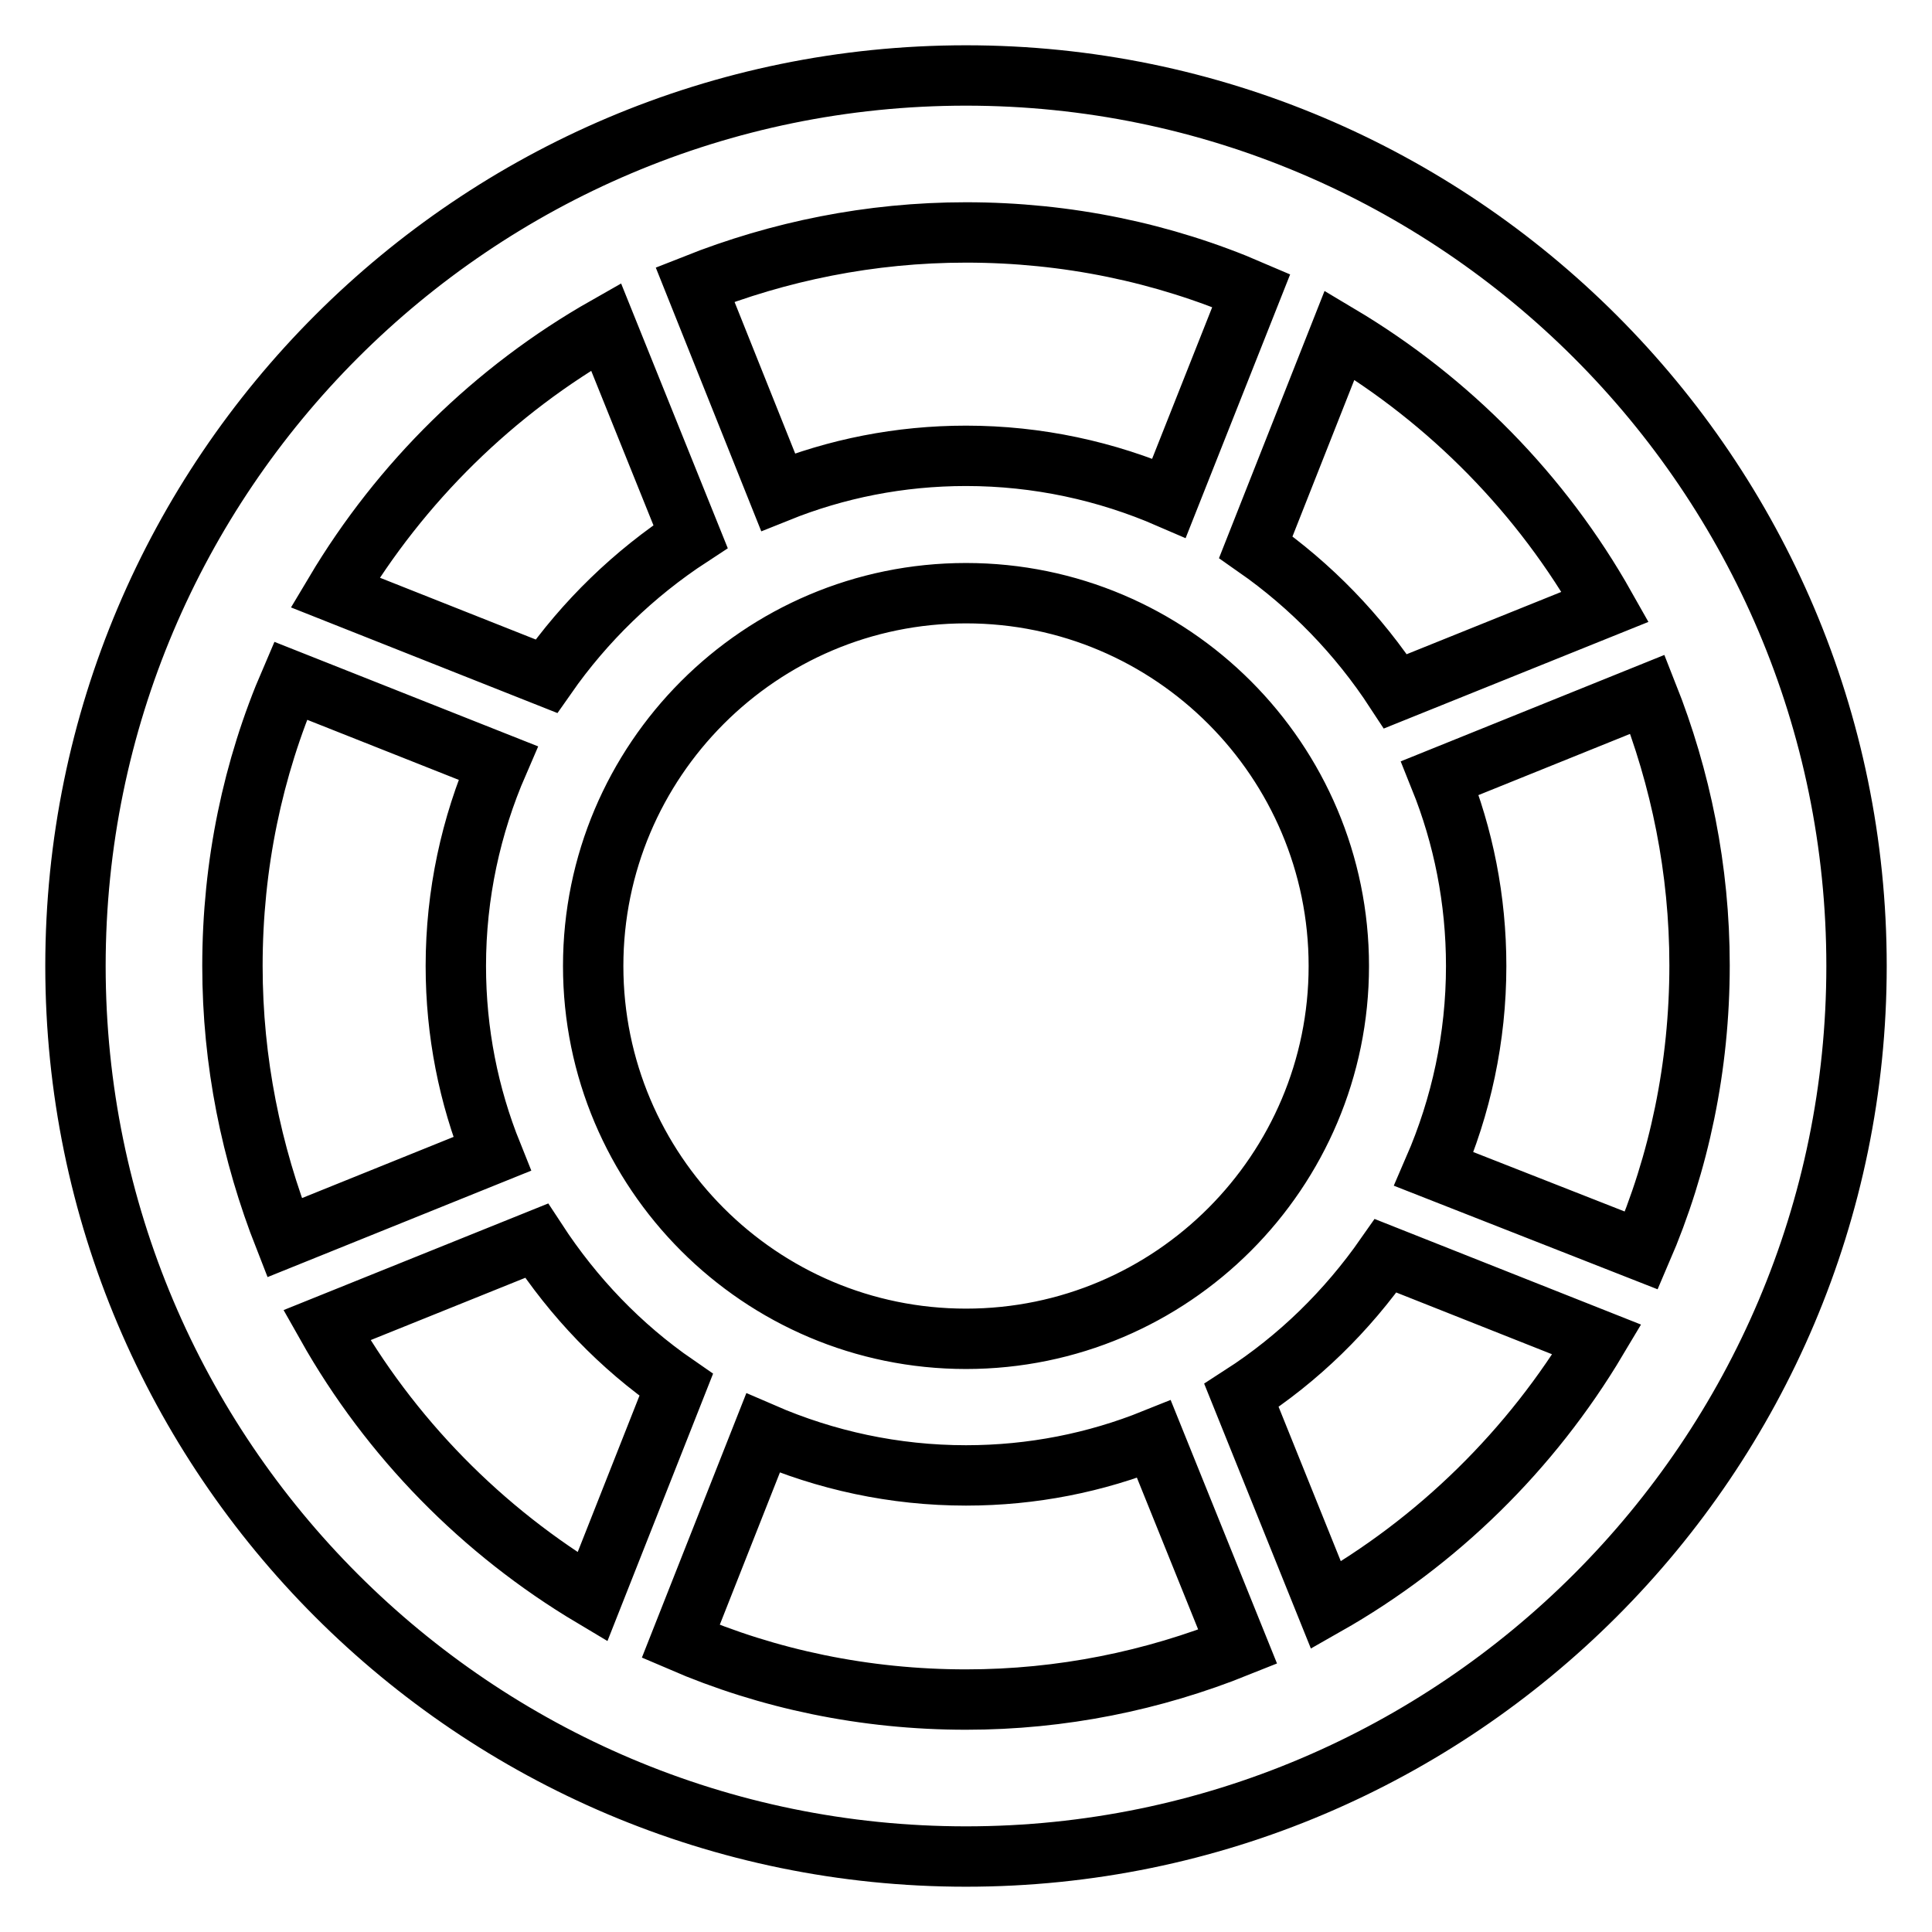
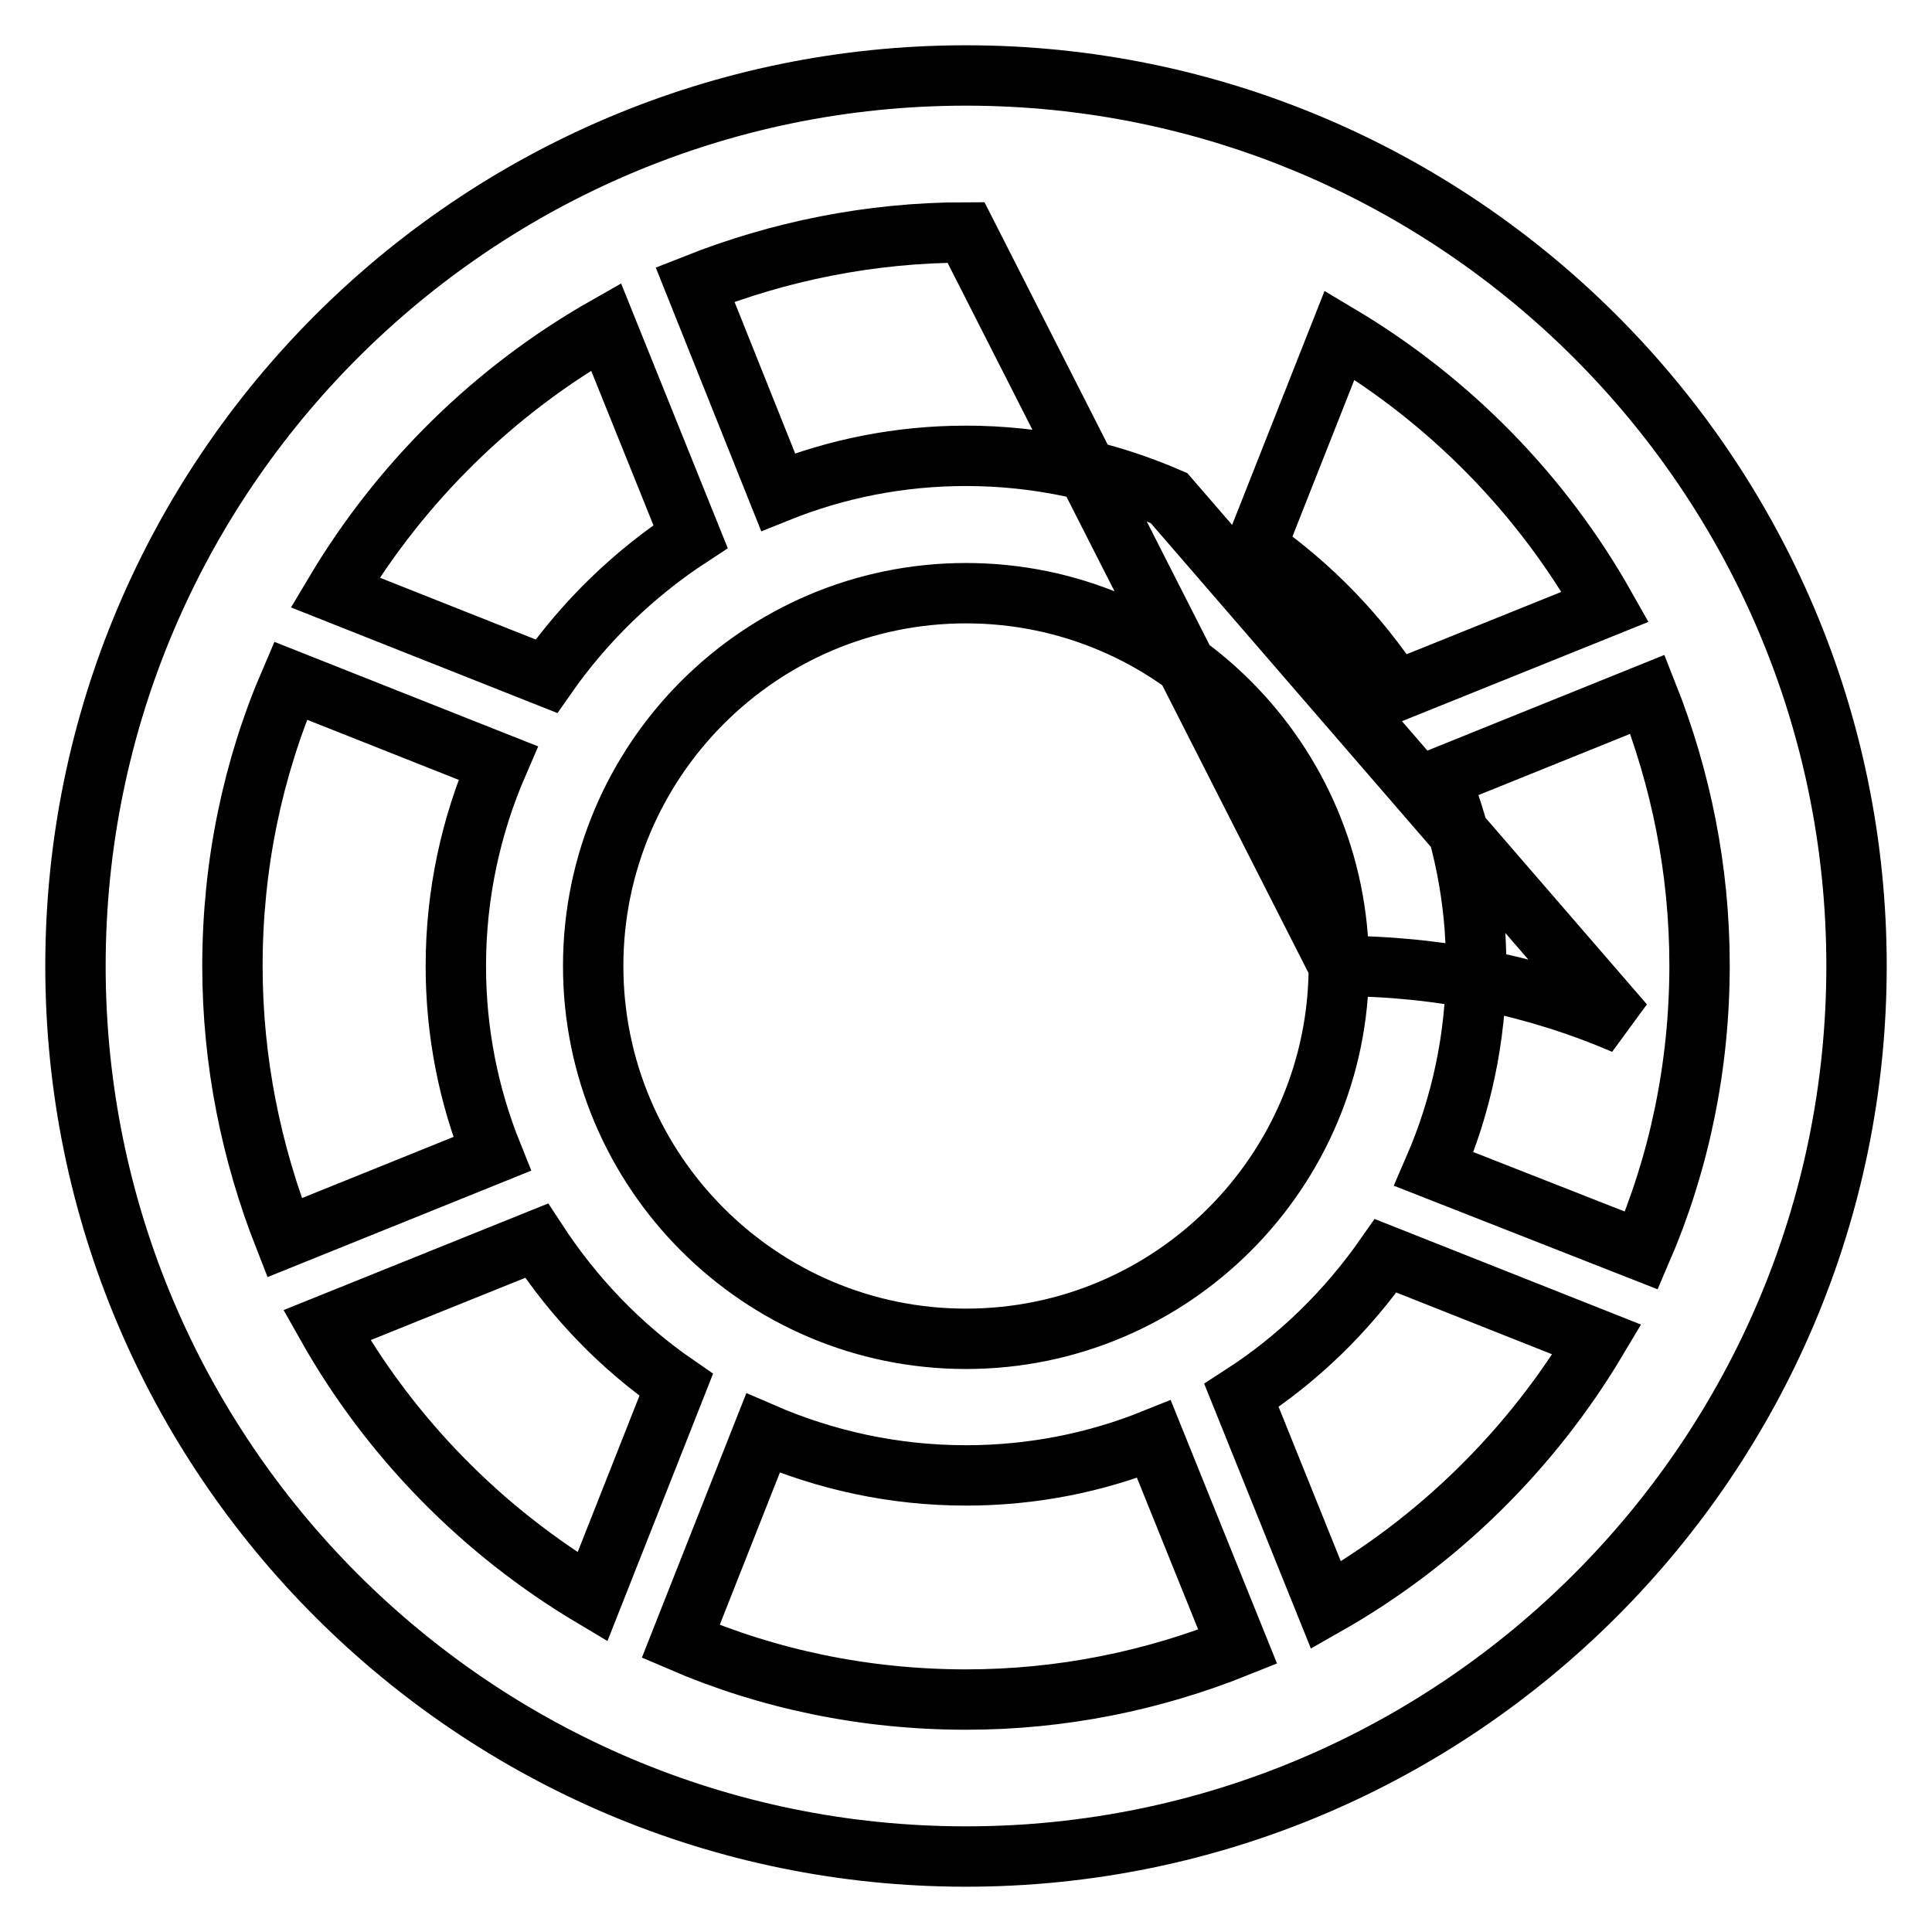
<svg xmlns="http://www.w3.org/2000/svg" version="1.1" x="0px" y="0px" viewBox="0 0 256 256" enable-background="new 0 0 256 256" xml:space="preserve">
  <g>
    <g>
-       <path stroke-width="8" fill-opacity="0" stroke="#000000" d="M128,10C62.9,10,10,62.9,10,128c0,65.1,52.9,118,118,118c65.1,0,118-53,118-118C246,62.9,193,10,128,10z M177.5,44.4c14.6,8.7,26.8,21.1,35.2,36l-27.8,11.2c-4.9-7.5-11.2-14-18.5-19.1L177.5,44.4z M177.4,128c0,27.2-22.1,49.4-49.4,49.4S78.6,155.2,78.6,128s22.1-49.4,49.4-49.4S177.4,100.8,177.4,128z M128,30.8c13.4,0,26.2,2.7,37.8,7.7L154.9,66c-8.3-3.6-17.4-5.6-26.9-5.6c-8.8,0-17.2,1.7-24.9,4.8L92.1,37.7C103.2,33.3,115.3,30.8,128,30.8z M80.3,43.3l11.2,27.8C84,76,77.5,82.3,72.4,89.6l-28-11.1C53.1,63.9,65.5,51.7,80.3,43.3z M30.8,128c0-13.4,2.7-26.2,7.7-37.8L66,101.1c-3.6,8.3-5.6,17.4-5.6,26.9c0,8.8,1.7,17.2,4.8,24.9l-27.5,11.1C33.3,152.8,30.8,140.7,30.8,128z M78.5,211.6c-14.6-8.7-26.8-21.1-35.2-36l27.8-11.2c4.9,7.5,11.1,14,18.5,19.1L78.5,211.6z M128,225.2c-13.4,0-26.2-2.7-37.8-7.7l10.9-27.6c8.3,3.6,17.4,5.6,26.9,5.6c8.8,0,17.2-1.7,24.9-4.8l11.1,27.5C152.8,222.7,140.7,225.2,128,225.2z M175.7,212.7l-11.2-27.8c7.6-4.9,14-11.2,19.1-18.5l28,11.1C202.9,192.1,190.5,204.3,175.7,212.7z M190,154.9c3.6-8.3,5.6-17.4,5.6-26.9c0-8.8-1.7-17.2-4.8-24.9l27.5-11.1c4.4,11.1,6.9,23.2,6.9,35.9c0,13.4-2.7,26.2-7.7,37.8L190,154.9z" />
+       <path stroke-width="8" fill-opacity="0" stroke="#000000" d="M128,10C62.9,10,10,62.9,10,128c0,65.1,52.9,118,118,118c65.1,0,118-53,118-118C246,62.9,193,10,128,10z M177.5,44.4c14.6,8.7,26.8,21.1,35.2,36l-27.8,11.2c-4.9-7.5-11.2-14-18.5-19.1L177.5,44.4z M177.4,128c0,27.2-22.1,49.4-49.4,49.4S78.6,155.2,78.6,128s22.1-49.4,49.4-49.4S177.4,100.8,177.4,128z c13.4,0,26.2,2.7,37.8,7.7L154.9,66c-8.3-3.6-17.4-5.6-26.9-5.6c-8.8,0-17.2,1.7-24.9,4.8L92.1,37.7C103.2,33.3,115.3,30.8,128,30.8z M80.3,43.3l11.2,27.8C84,76,77.5,82.3,72.4,89.6l-28-11.1C53.1,63.9,65.5,51.7,80.3,43.3z M30.8,128c0-13.4,2.7-26.2,7.7-37.8L66,101.1c-3.6,8.3-5.6,17.4-5.6,26.9c0,8.8,1.7,17.2,4.8,24.9l-27.5,11.1C33.3,152.8,30.8,140.7,30.8,128z M78.5,211.6c-14.6-8.7-26.8-21.1-35.2-36l27.8-11.2c4.9,7.5,11.1,14,18.5,19.1L78.5,211.6z M128,225.2c-13.4,0-26.2-2.7-37.8-7.7l10.9-27.6c8.3,3.6,17.4,5.6,26.9,5.6c8.8,0,17.2-1.7,24.9-4.8l11.1,27.5C152.8,222.7,140.7,225.2,128,225.2z M175.7,212.7l-11.2-27.8c7.6-4.9,14-11.2,19.1-18.5l28,11.1C202.9,192.1,190.5,204.3,175.7,212.7z M190,154.9c3.6-8.3,5.6-17.4,5.6-26.9c0-8.8-1.7-17.2-4.8-24.9l27.5-11.1c4.4,11.1,6.9,23.2,6.9,35.9c0,13.4-2.7,26.2-7.7,37.8L190,154.9z" />
    </g>
  </g>
</svg>